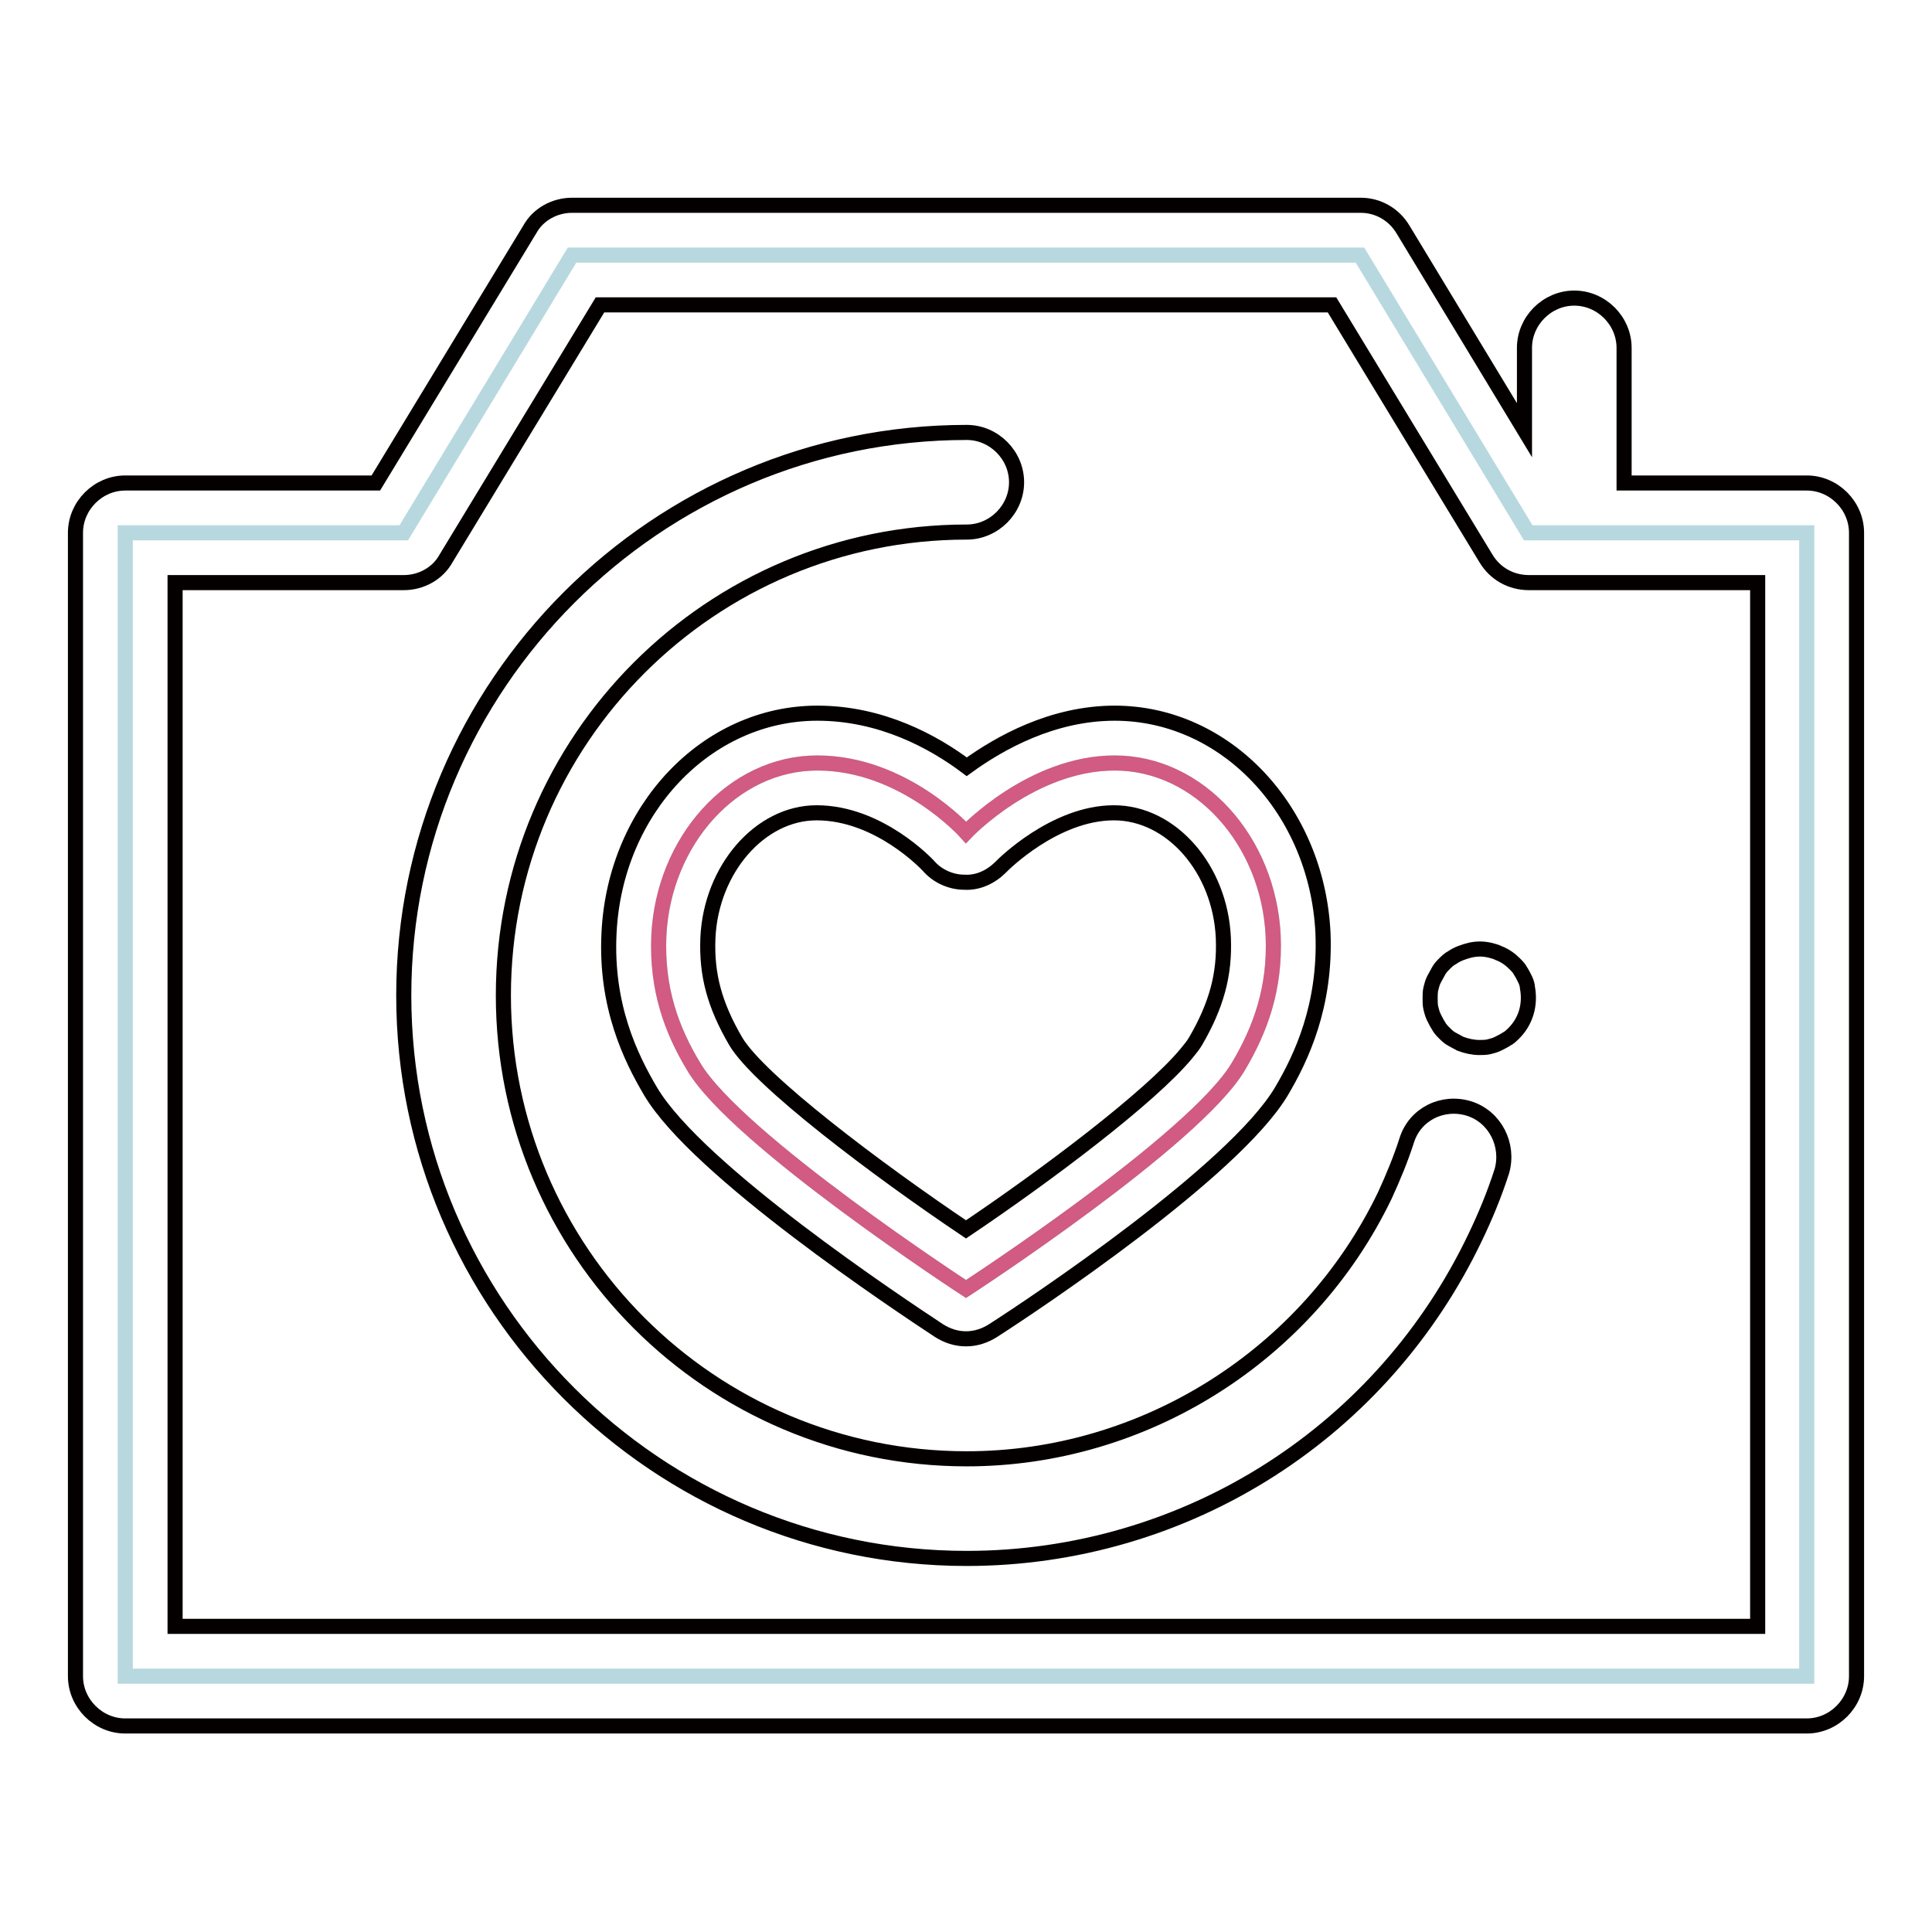
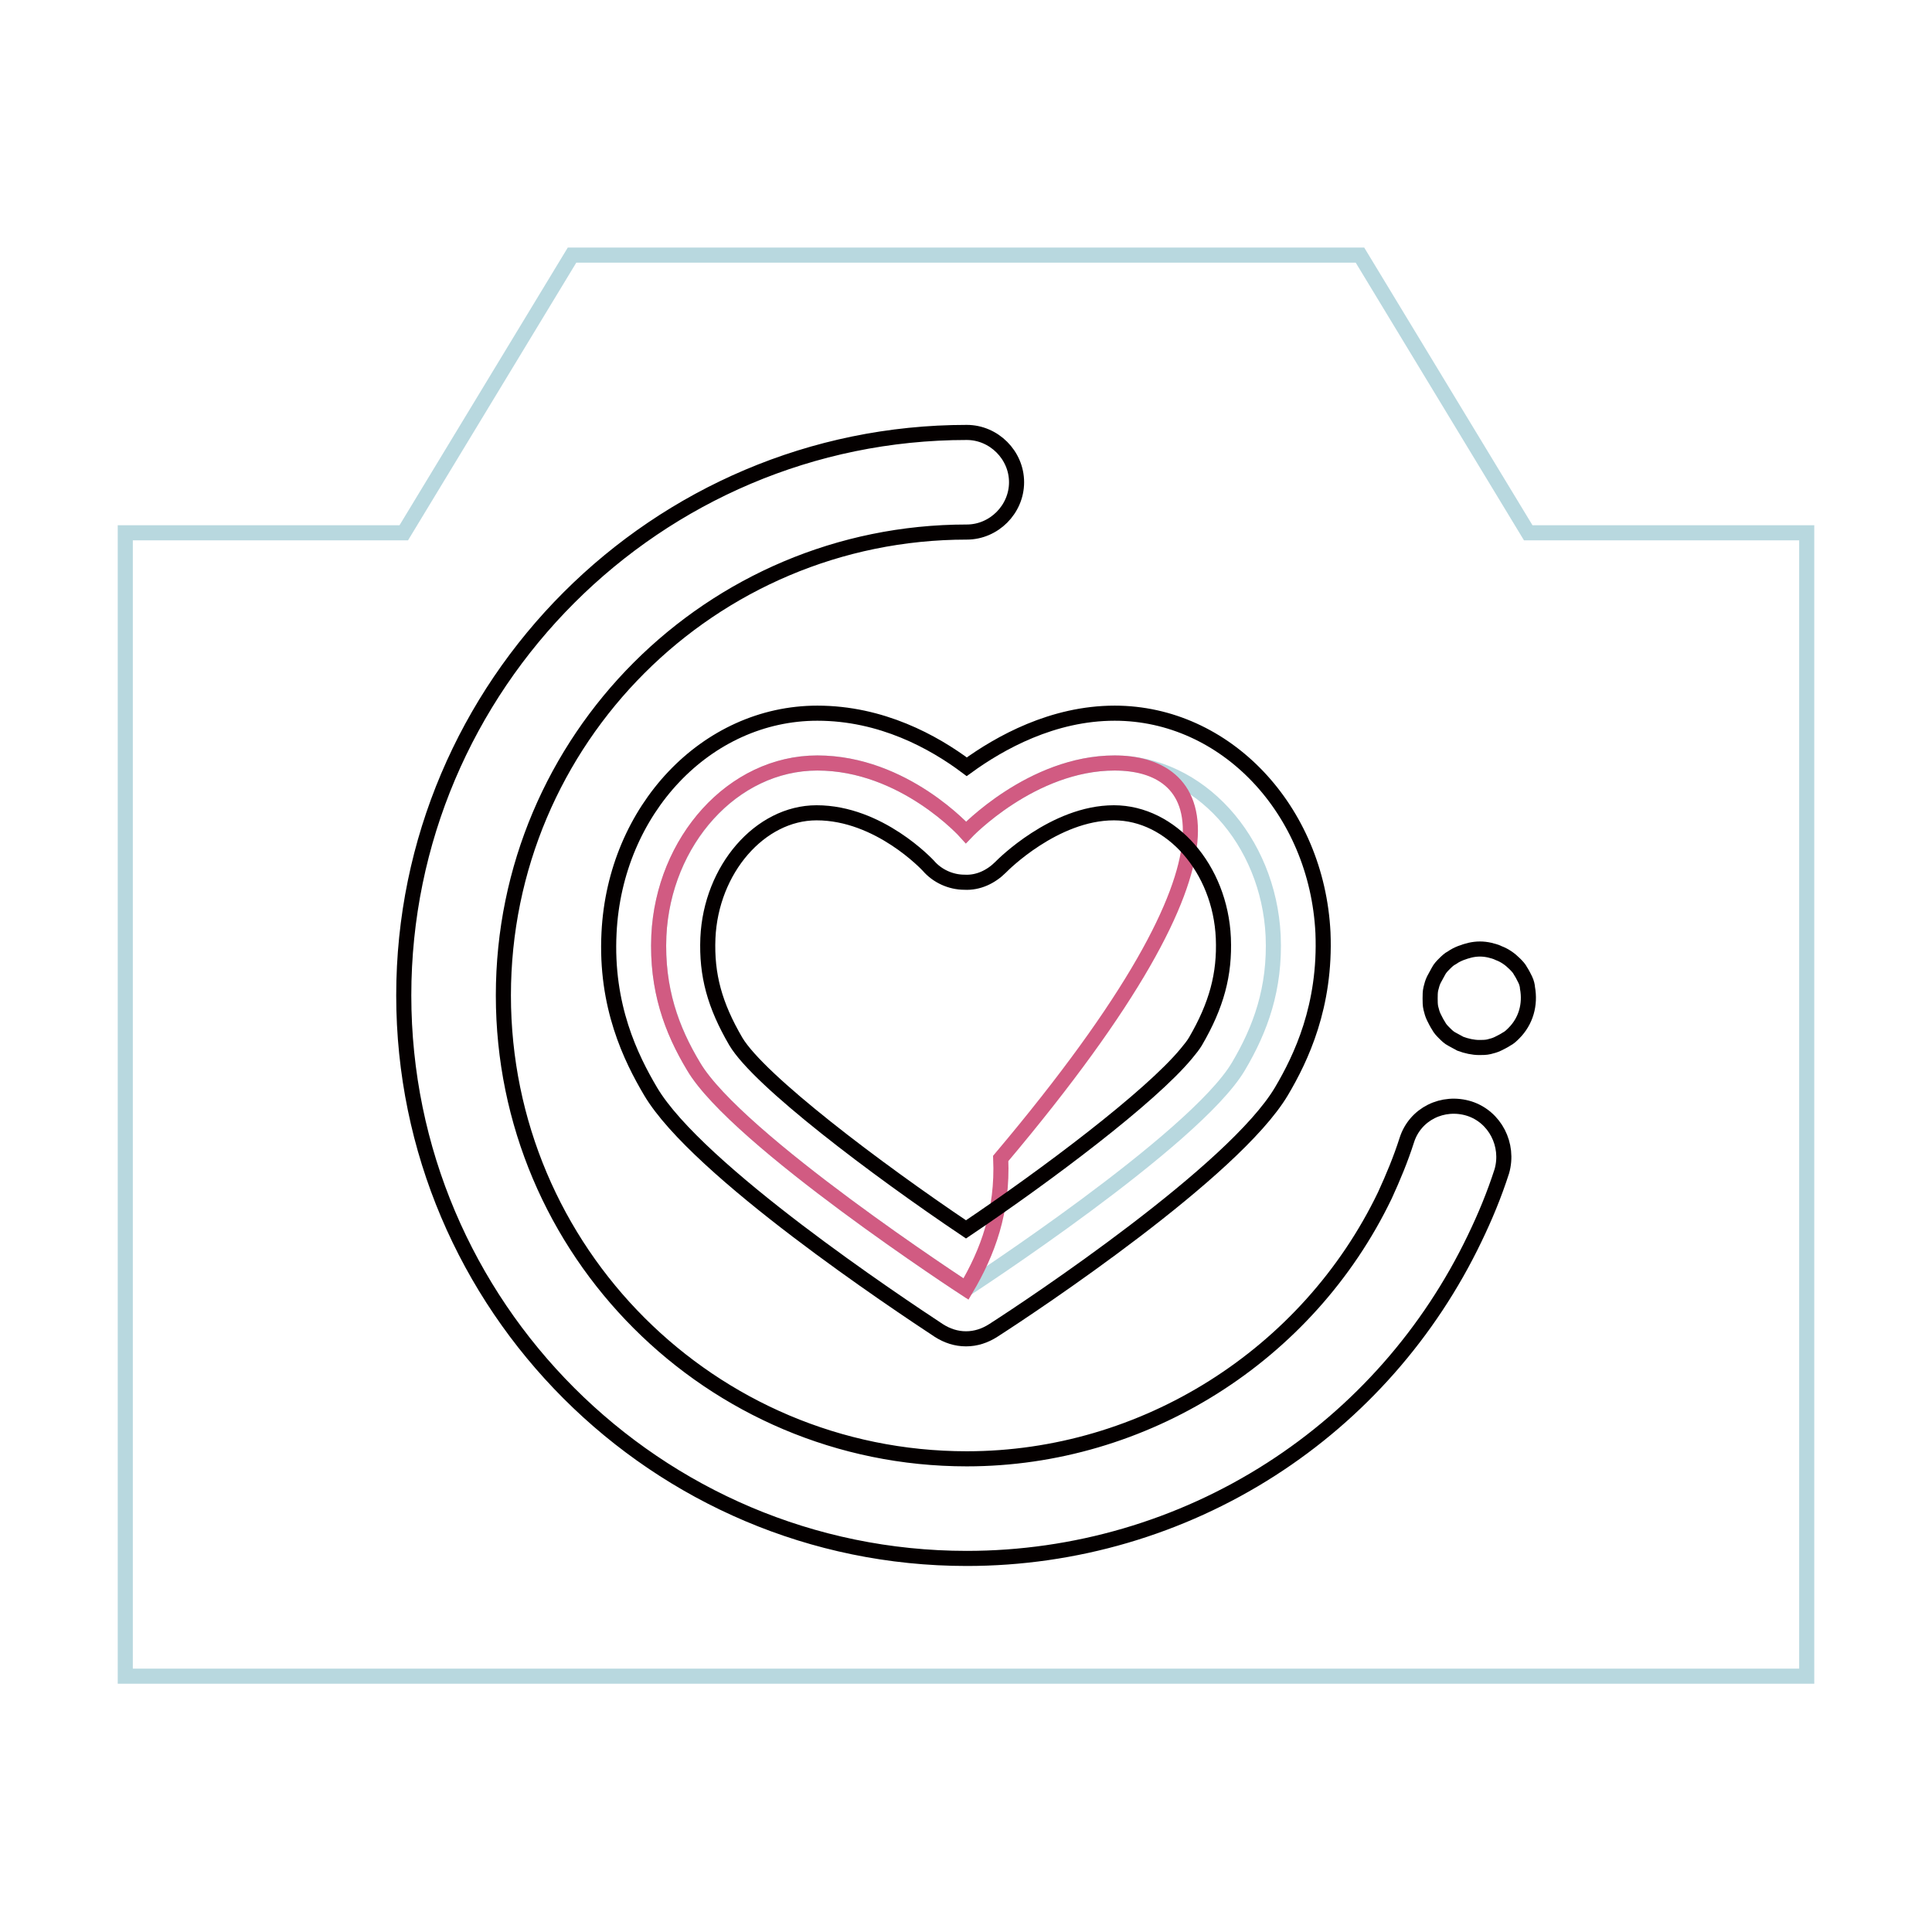
<svg xmlns="http://www.w3.org/2000/svg" version="1.1" x="0px" y="0px" viewBox="0 0 256 256" enable-background="new 0 0 256 256" xml:space="preserve">
  <g>
    <path stroke-width="2" fill-opacity="0" stroke="#b8d8df" d="M202.5,70.6l-22.3-36.8H75.8L53.5,70.6H16.6v151.5h222.8V70.6H202.5z M164.1,141.3 c-5.8,9.8-36.1,29.5-36.1,29.5S97.6,151,91.9,141.3c-2.9-4.9-4.9-10.3-4.6-17.3c0.6-12.5,9.8-22.9,21-22.9 c11.5,0,19.7,9.2,19.7,9.2s8.7-9.2,19.7-9.2c11.2,0,20.4,10.3,21,22.9C169,131,167,136.4,164.1,141.3L164.1,141.3z" />
-     <path stroke-width="2" fill-opacity="0" stroke="#d15b82" d="M147.7,101.1c-11,0-19.7,9.2-19.7,9.2s-8.2-9.2-19.7-9.2c-11.2,0-20.4,10.3-21,22.9 c-0.3,7.1,1.7,12.5,4.6,17.3c5.7,9.7,36.1,29.5,36.1,29.5s30.3-19.7,36.1-29.5c2.9-4.9,4.9-10.3,4.6-17.3 C168.1,111.4,158.9,101.1,147.7,101.1" />
-     <path stroke-width="2" fill-opacity="0" stroke="#040000" d="M239.4,64h-24.2V46.1c0-3.6-3-6.6-6.6-6.6s-6.6,3-6.6,6.6V57l-16.1-26.6c-1.2-2-3.3-3.2-5.6-3.2H75.8 c-2.3,0-4.5,1.2-5.6,3.2L49.8,64H16.6C13,64,10,67,10,70.6v151.5c0,3.6,3,6.6,6.6,6.6h222.8c3.6,0,6.6-3,6.6-6.6V70.6 C246,67,243,64,239.4,64L239.4,64z M232.8,215.5H23.2V77.2h30.3c2.3,0,4.5-1.2,5.6-3.2l20.4-33.6h97l20.4,33.6 c1.2,2,3.3,3.2,5.7,3.2h30.3V215.5L232.8,215.5z" />
+     <path stroke-width="2" fill-opacity="0" stroke="#d15b82" d="M147.7,101.1c-11,0-19.7,9.2-19.7,9.2s-8.2-9.2-19.7-9.2c-11.2,0-20.4,10.3-21,22.9 c-0.3,7.1,1.7,12.5,4.6,17.3c5.7,9.7,36.1,29.5,36.1,29.5c2.9-4.9,4.9-10.3,4.6-17.3 C168.1,111.4,158.9,101.1,147.7,101.1" />
    <path stroke-width="2" fill-opacity="0" stroke="#040000" d="M194.7,146.9c-3.5-1.1-7.2,0.7-8.3,4.2c-0.8,2.5-1.8,4.9-2.9,7.3c-10.2,21.2-31.9,34.9-55.4,34.9 c-33.9,0-61.4-27.5-61.4-61.4c0-33.9,27.5-61.4,61.4-61.4c3.6,0,6.6-3,6.6-6.6s-3-6.6-6.6-6.6c-41.1,0-74.6,33.5-74.6,74.6 c0,41.1,33.5,74.6,74.6,74.6c14.3,0,28.3-4.1,40.3-11.8c11.7-7.5,21-18.1,27-30.6c1.4-2.9,2.6-5.8,3.6-8.9 C200,151.7,198.1,148,194.7,146.9z M202.1,129.8c-0.2-0.4-0.4-0.8-0.6-1.1c-0.2-0.4-0.5-0.7-0.8-1c-0.6-0.6-1.3-1.1-2.1-1.4 c-0.4-0.2-0.8-0.3-1.2-0.4c-0.9-0.2-1.7-0.2-2.6,0c-0.8,0.2-1.7,0.5-2.4,1c-0.4,0.2-0.7,0.5-1,0.8c-0.3,0.3-0.6,0.6-0.8,1 c-0.2,0.4-0.4,0.7-0.6,1.1c-0.2,0.4-0.3,0.8-0.4,1.2c-0.1,0.4-0.1,0.9-0.1,1.3s0,0.9,0.1,1.3c0.1,0.4,0.2,0.8,0.4,1.2 s0.4,0.8,0.6,1.1c0.2,0.4,0.5,0.7,0.8,1c0.3,0.3,0.6,0.6,1,0.8c0.4,0.2,0.7,0.4,1.1,0.6c0.8,0.3,1.7,0.5,2.5,0.5 c0.4,0,0.9,0,1.3-0.1c0.4-0.1,0.8-0.2,1.2-0.4c0.4-0.2,0.8-0.4,1.1-0.6c0.4-0.2,0.7-0.5,1-0.8c1.6-1.6,2.2-3.8,1.8-6 C202.4,130.7,202.3,130.2,202.1,129.8L202.1,129.8z" />
    <path stroke-width="2" fill-opacity="0" stroke="#040000" d="M108.3,94.5c-14.7,0-26.8,12.8-27.6,29.1c-0.5,9.7,2.9,16.6,5.5,21c6.2,10.5,32.9,28.2,38.2,31.7 c1.1,0.7,2.3,1.1,3.6,1.1c1.3,0,2.5-0.4,3.6-1.1c5.3-3.4,31.9-21.1,38.2-31.7c2.6-4.4,5.9-11.3,5.5-21 c-0.8-16.3-12.9-29.1-27.6-29.1c-8.2,0-15.2,3.9-19.6,7.1C123.7,98.3,116.8,94.5,108.3,94.5z M162.1,124.3 c0.2,4.8-0.9,8.9-3.7,13.7c-0.3,0.5-0.7,1-1.2,1.6c-4.8,5.8-18.5,16.1-29.2,23.3c-11.9-8-27.4-19.7-30.5-24.9 c-2.8-4.8-3.9-8.8-3.7-13.7c0.4-9.1,6.9-16.6,14.4-16.6c8.3,0,14.7,6.9,14.8,7c1.2,1.4,3,2.2,4.8,2.2c1.8,0.1,3.5-0.7,4.8-2 c0,0,0.1-0.1,0.1-0.1c0.1-0.1,7-7.1,14.9-7.1C155.2,107.7,161.7,115.1,162.1,124.3L162.1,124.3z" />
  </g>
</svg>